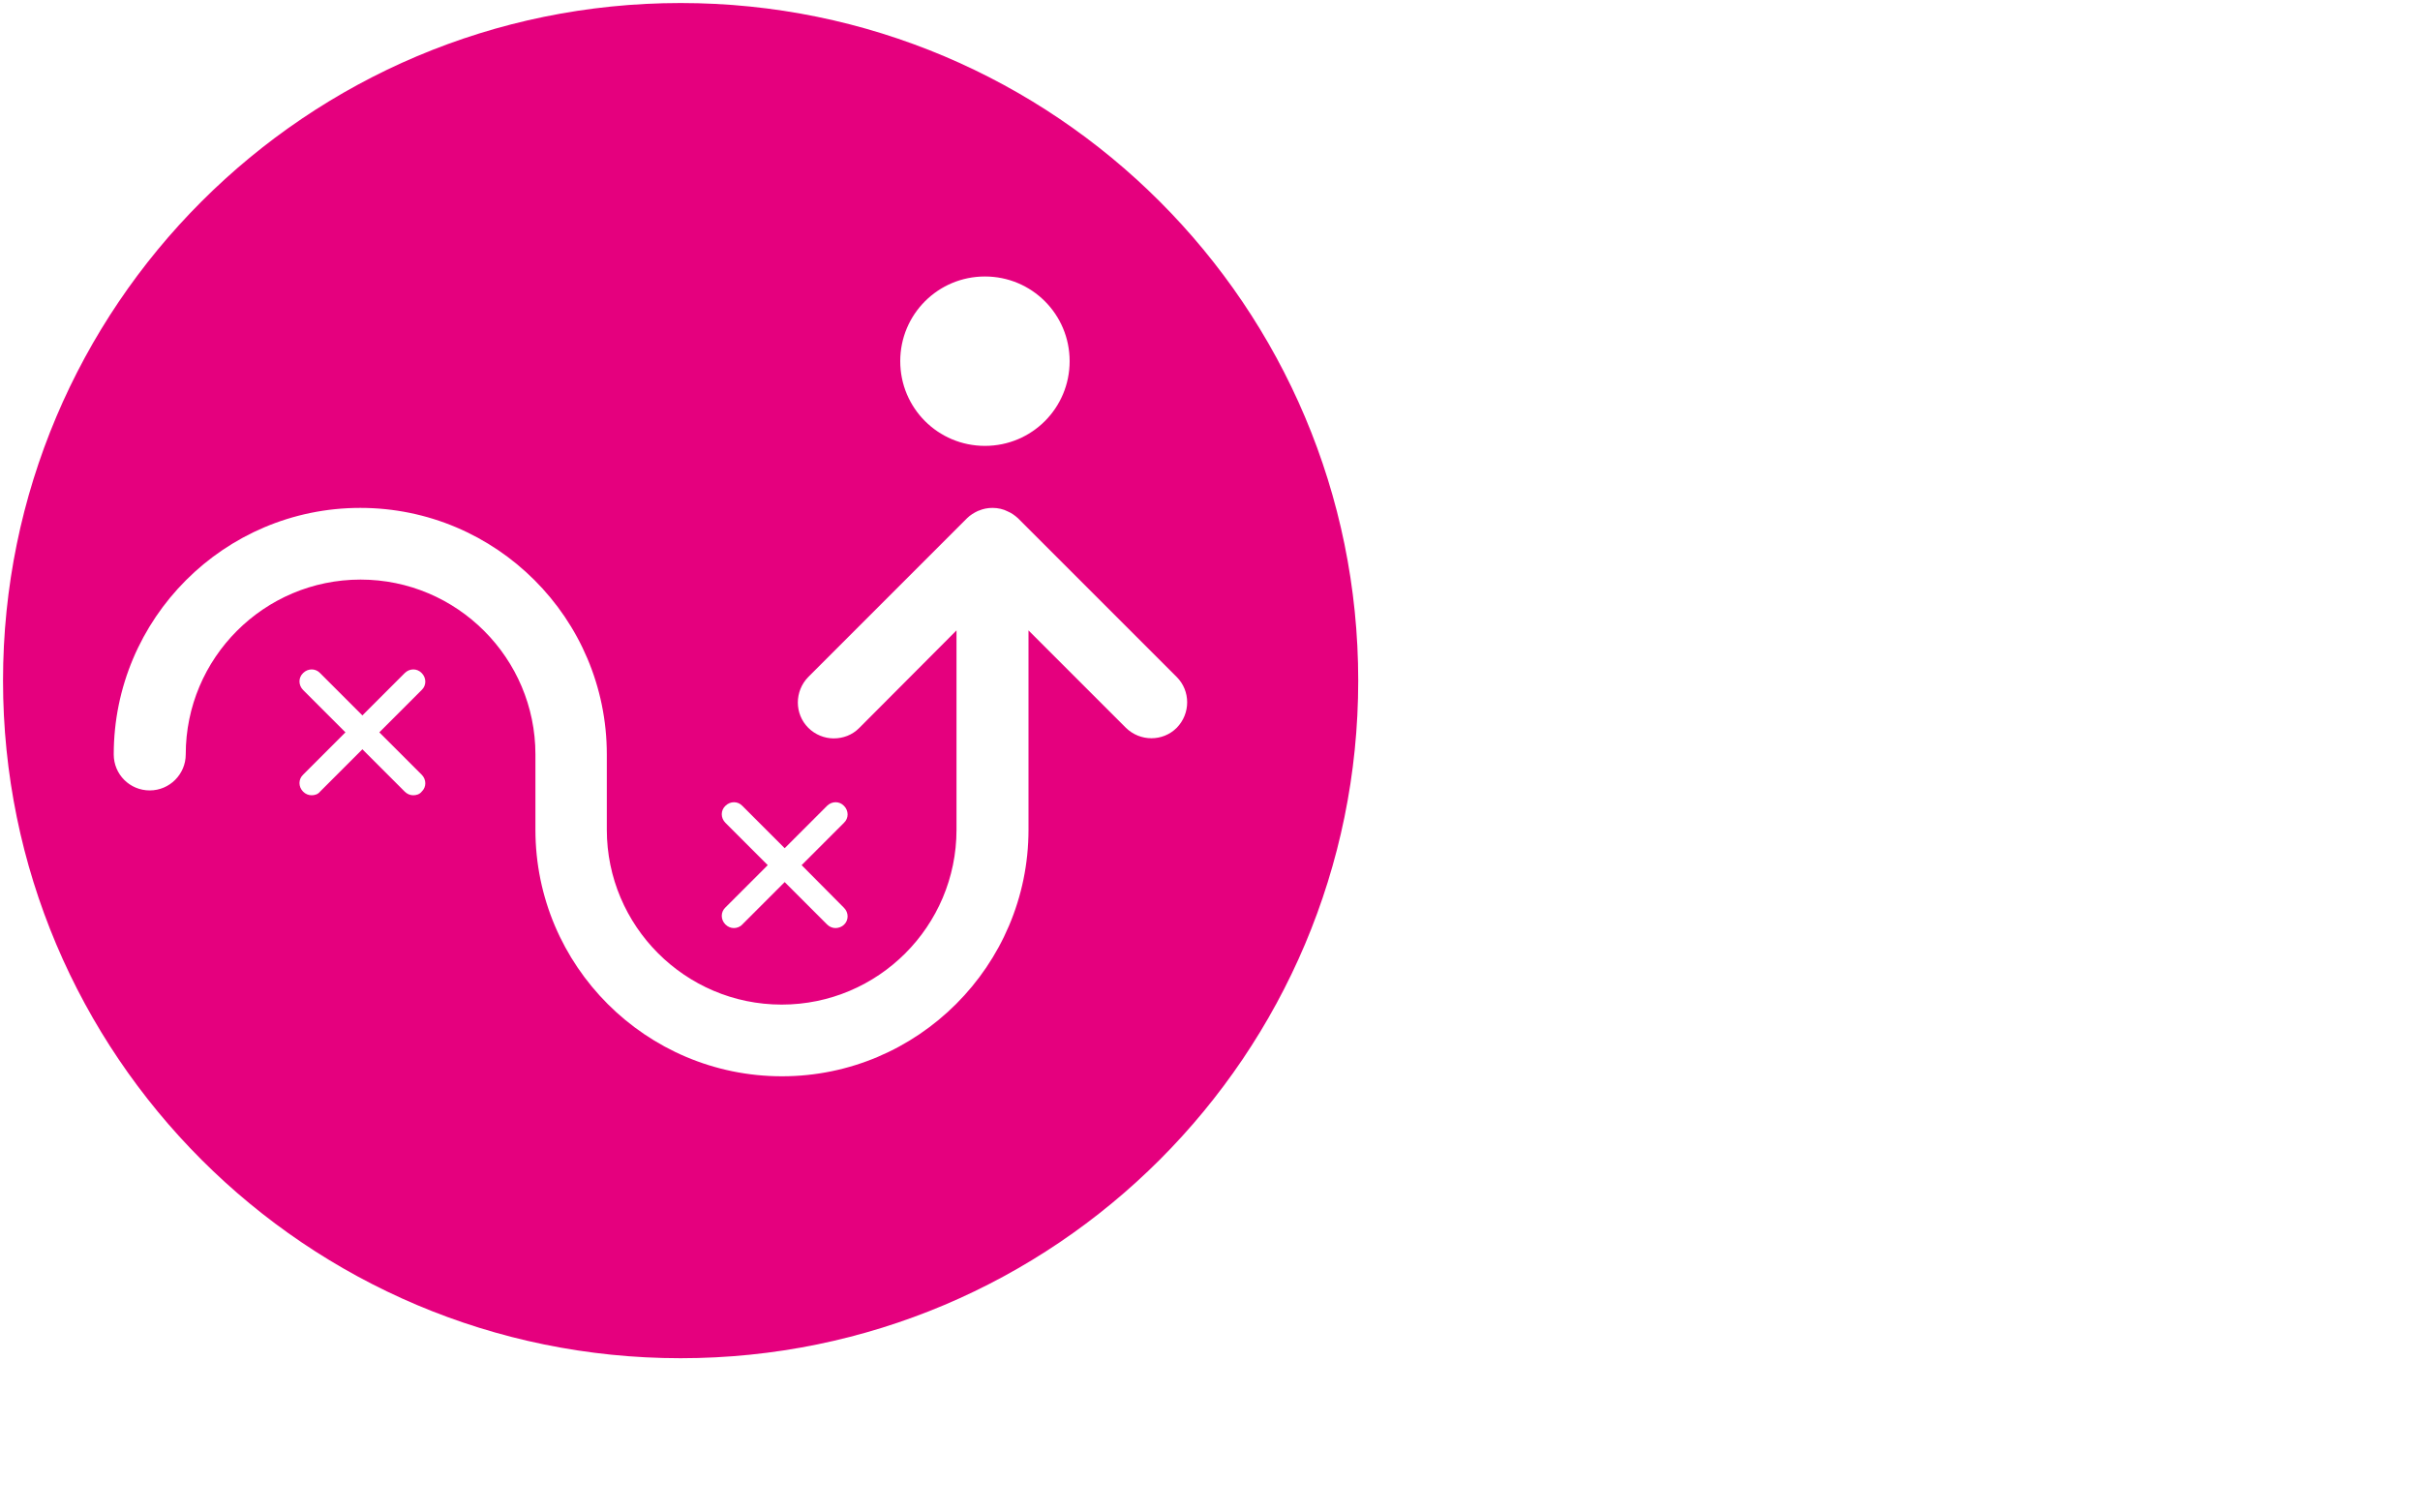
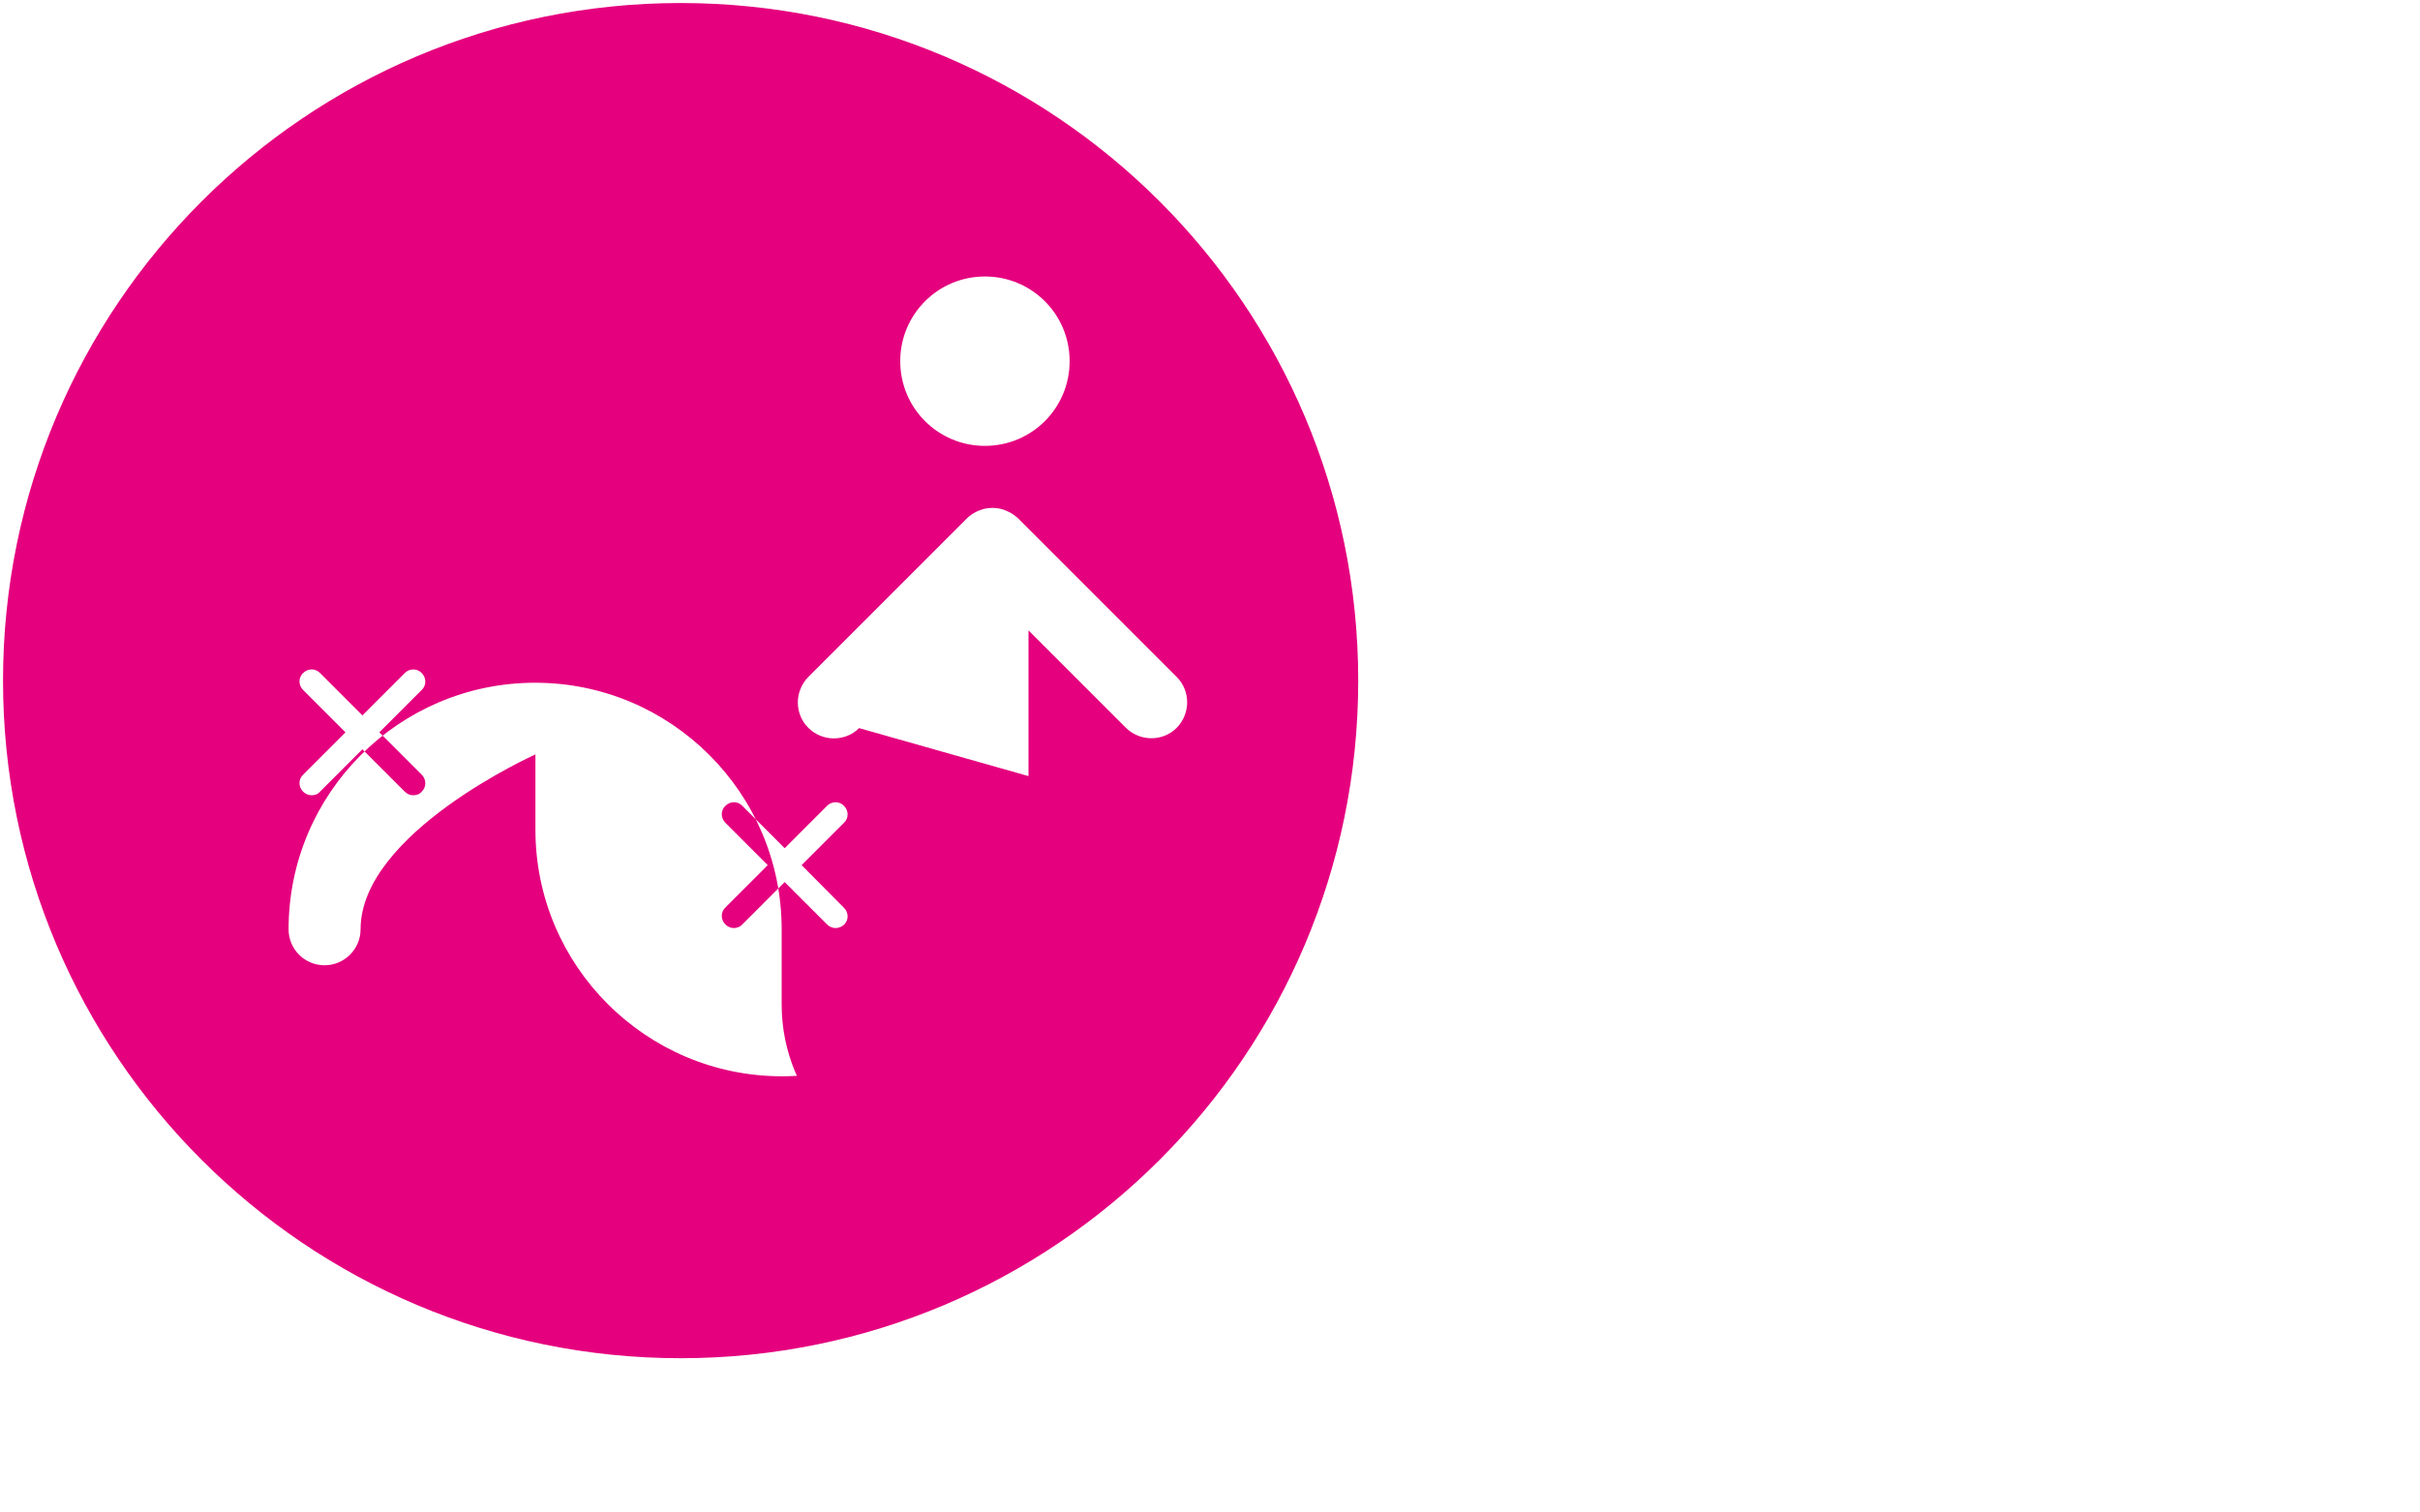
<svg xmlns="http://www.w3.org/2000/svg" version="1.1" id="Ebene_1" x="0px" y="0px" viewBox="0 0 800 500" style="enable-background:new 0 0 800 500;" xml:space="preserve">
  <style type="text/css">
	.st0{fill:#E5007E;}
</style>
-   <path class="st0" d="M225,1C101.3,1,1,101.3,1,225s100.3,224,224,224s224-100.3,224-224S348.7,1,225,1z M325.6,91.4  c15.5,0,28,12.5,28,28s-12.5,28-28,28s-28-12.5-28-28S310.1,91.4,325.6,91.4z M239.8,272c-1.6-1.6-1.6-4.1,0-5.6  c1.6-1.6,4.1-1.6,5.6,0l14,14l14-14c1.6-1.6,4.1-1.6,5.6,0c1.6,1.6,1.6,4.1,0,5.6l-14,14l14,14.1c1.6,1.6,1.6,4.1,0,5.6  c-0.7,0.7-1.8,1.1-2.8,1.1s-2-0.4-2.8-1.2l-14-14l-14,14c-0.7,0.8-1.8,1.2-2.8,1.2s-2-0.4-2.8-1.2c-1.6-1.6-1.6-4.1,0-5.6l14-14  L239.8,272z M139.4,256.1c1.6,1.6,1.6,4.1,0,5.6c-0.7,0.9-1.8,1.2-2.8,1.2s-2-0.4-2.8-1.2l-14-14l-14,14c-0.7,0.9-1.8,1.2-2.8,1.2  s-2-0.4-2.8-1.2c-1.6-1.6-1.6-4.1,0-5.6l14-14l-14-14c-1.6-1.6-1.6-4.1,0-5.6c1.6-1.6,4.1-1.6,5.6,0l14,14l14-14  c1.6-1.6,4.1-1.6,5.6,0c1.6,1.6,1.6,4.1,0,5.6l-14,14L139.4,256.1z M372.2,240.6L340,208.4v65.9c0,44.9-36.6,81.5-81.5,81.5  S177,319.3,177,274.3v-24.9c0-31.8-25.9-57.8-57.8-57.8s-57.8,25.9-57.8,57.8c0,6.5-5.3,11.9-11.9,11.9s-11.9-5.3-11.9-11.9  c0-44.9,36.5-81.5,81.5-81.5c44.9,0,81.5,36.5,81.5,81.5v24.9c0,31.8,25.9,57.8,57.8,57.8s57.8-25.9,57.8-57.8v-65.9L284,240.7  c-2.3,2.3-5.3,3.4-8.4,3.4c-3,0-6.1-1.2-8.4-3.5c-4.6-4.6-4.6-12.1,0-16.8l52.5-52.5c1-1,2.3-1.8,3.6-2.4c0.1,0,0.2-0.1,0.3-0.1l0,0  c1.4-0.6,2.9-0.9,4.5-0.9c1.8,0,3.6,0.4,5.1,1.2c1.2,0.5,2.3,1.3,3.3,2.2l52.5,52.5c4.6,4.6,4.6,12.1,0,16.8  C384.4,245.2,376.9,245.2,372.2,240.6z" />
+   <path class="st0" d="M225,1C101.3,1,1,101.3,1,225s100.3,224,224,224s224-100.3,224-224S348.7,1,225,1z M325.6,91.4  c15.5,0,28,12.5,28,28s-12.5,28-28,28s-28-12.5-28-28S310.1,91.4,325.6,91.4z M239.8,272c-1.6-1.6-1.6-4.1,0-5.6  c1.6-1.6,4.1-1.6,5.6,0l14,14l14-14c1.6-1.6,4.1-1.6,5.6,0c1.6,1.6,1.6,4.1,0,5.6l-14,14l14,14.1c1.6,1.6,1.6,4.1,0,5.6  c-0.7,0.7-1.8,1.1-2.8,1.1s-2-0.4-2.8-1.2l-14-14l-14,14c-0.7,0.8-1.8,1.2-2.8,1.2s-2-0.4-2.8-1.2c-1.6-1.6-1.6-4.1,0-5.6l14-14  L239.8,272z M139.4,256.1c1.6,1.6,1.6,4.1,0,5.6c-0.7,0.9-1.8,1.2-2.8,1.2s-2-0.4-2.8-1.2l-14-14l-14,14c-0.7,0.9-1.8,1.2-2.8,1.2  s-2-0.4-2.8-1.2c-1.6-1.6-1.6-4.1,0-5.6l14-14l-14-14c-1.6-1.6-1.6-4.1,0-5.6c1.6-1.6,4.1-1.6,5.6,0l14,14l14-14  c1.6-1.6,4.1-1.6,5.6,0c1.6,1.6,1.6,4.1,0,5.6l-14,14L139.4,256.1z M372.2,240.6L340,208.4v65.9c0,44.9-36.6,81.5-81.5,81.5  S177,319.3,177,274.3v-24.9s-57.8,25.9-57.8,57.8c0,6.5-5.3,11.9-11.9,11.9s-11.9-5.3-11.9-11.9  c0-44.9,36.5-81.5,81.5-81.5c44.9,0,81.5,36.5,81.5,81.5v24.9c0,31.8,25.9,57.8,57.8,57.8s57.8-25.9,57.8-57.8v-65.9L284,240.7  c-2.3,2.3-5.3,3.4-8.4,3.4c-3,0-6.1-1.2-8.4-3.5c-4.6-4.6-4.6-12.1,0-16.8l52.5-52.5c1-1,2.3-1.8,3.6-2.4c0.1,0,0.2-0.1,0.3-0.1l0,0  c1.4-0.6,2.9-0.9,4.5-0.9c1.8,0,3.6,0.4,5.1,1.2c1.2,0.5,2.3,1.3,3.3,2.2l52.5,52.5c4.6,4.6,4.6,12.1,0,16.8  C384.4,245.2,376.9,245.2,372.2,240.6z" />
</svg>